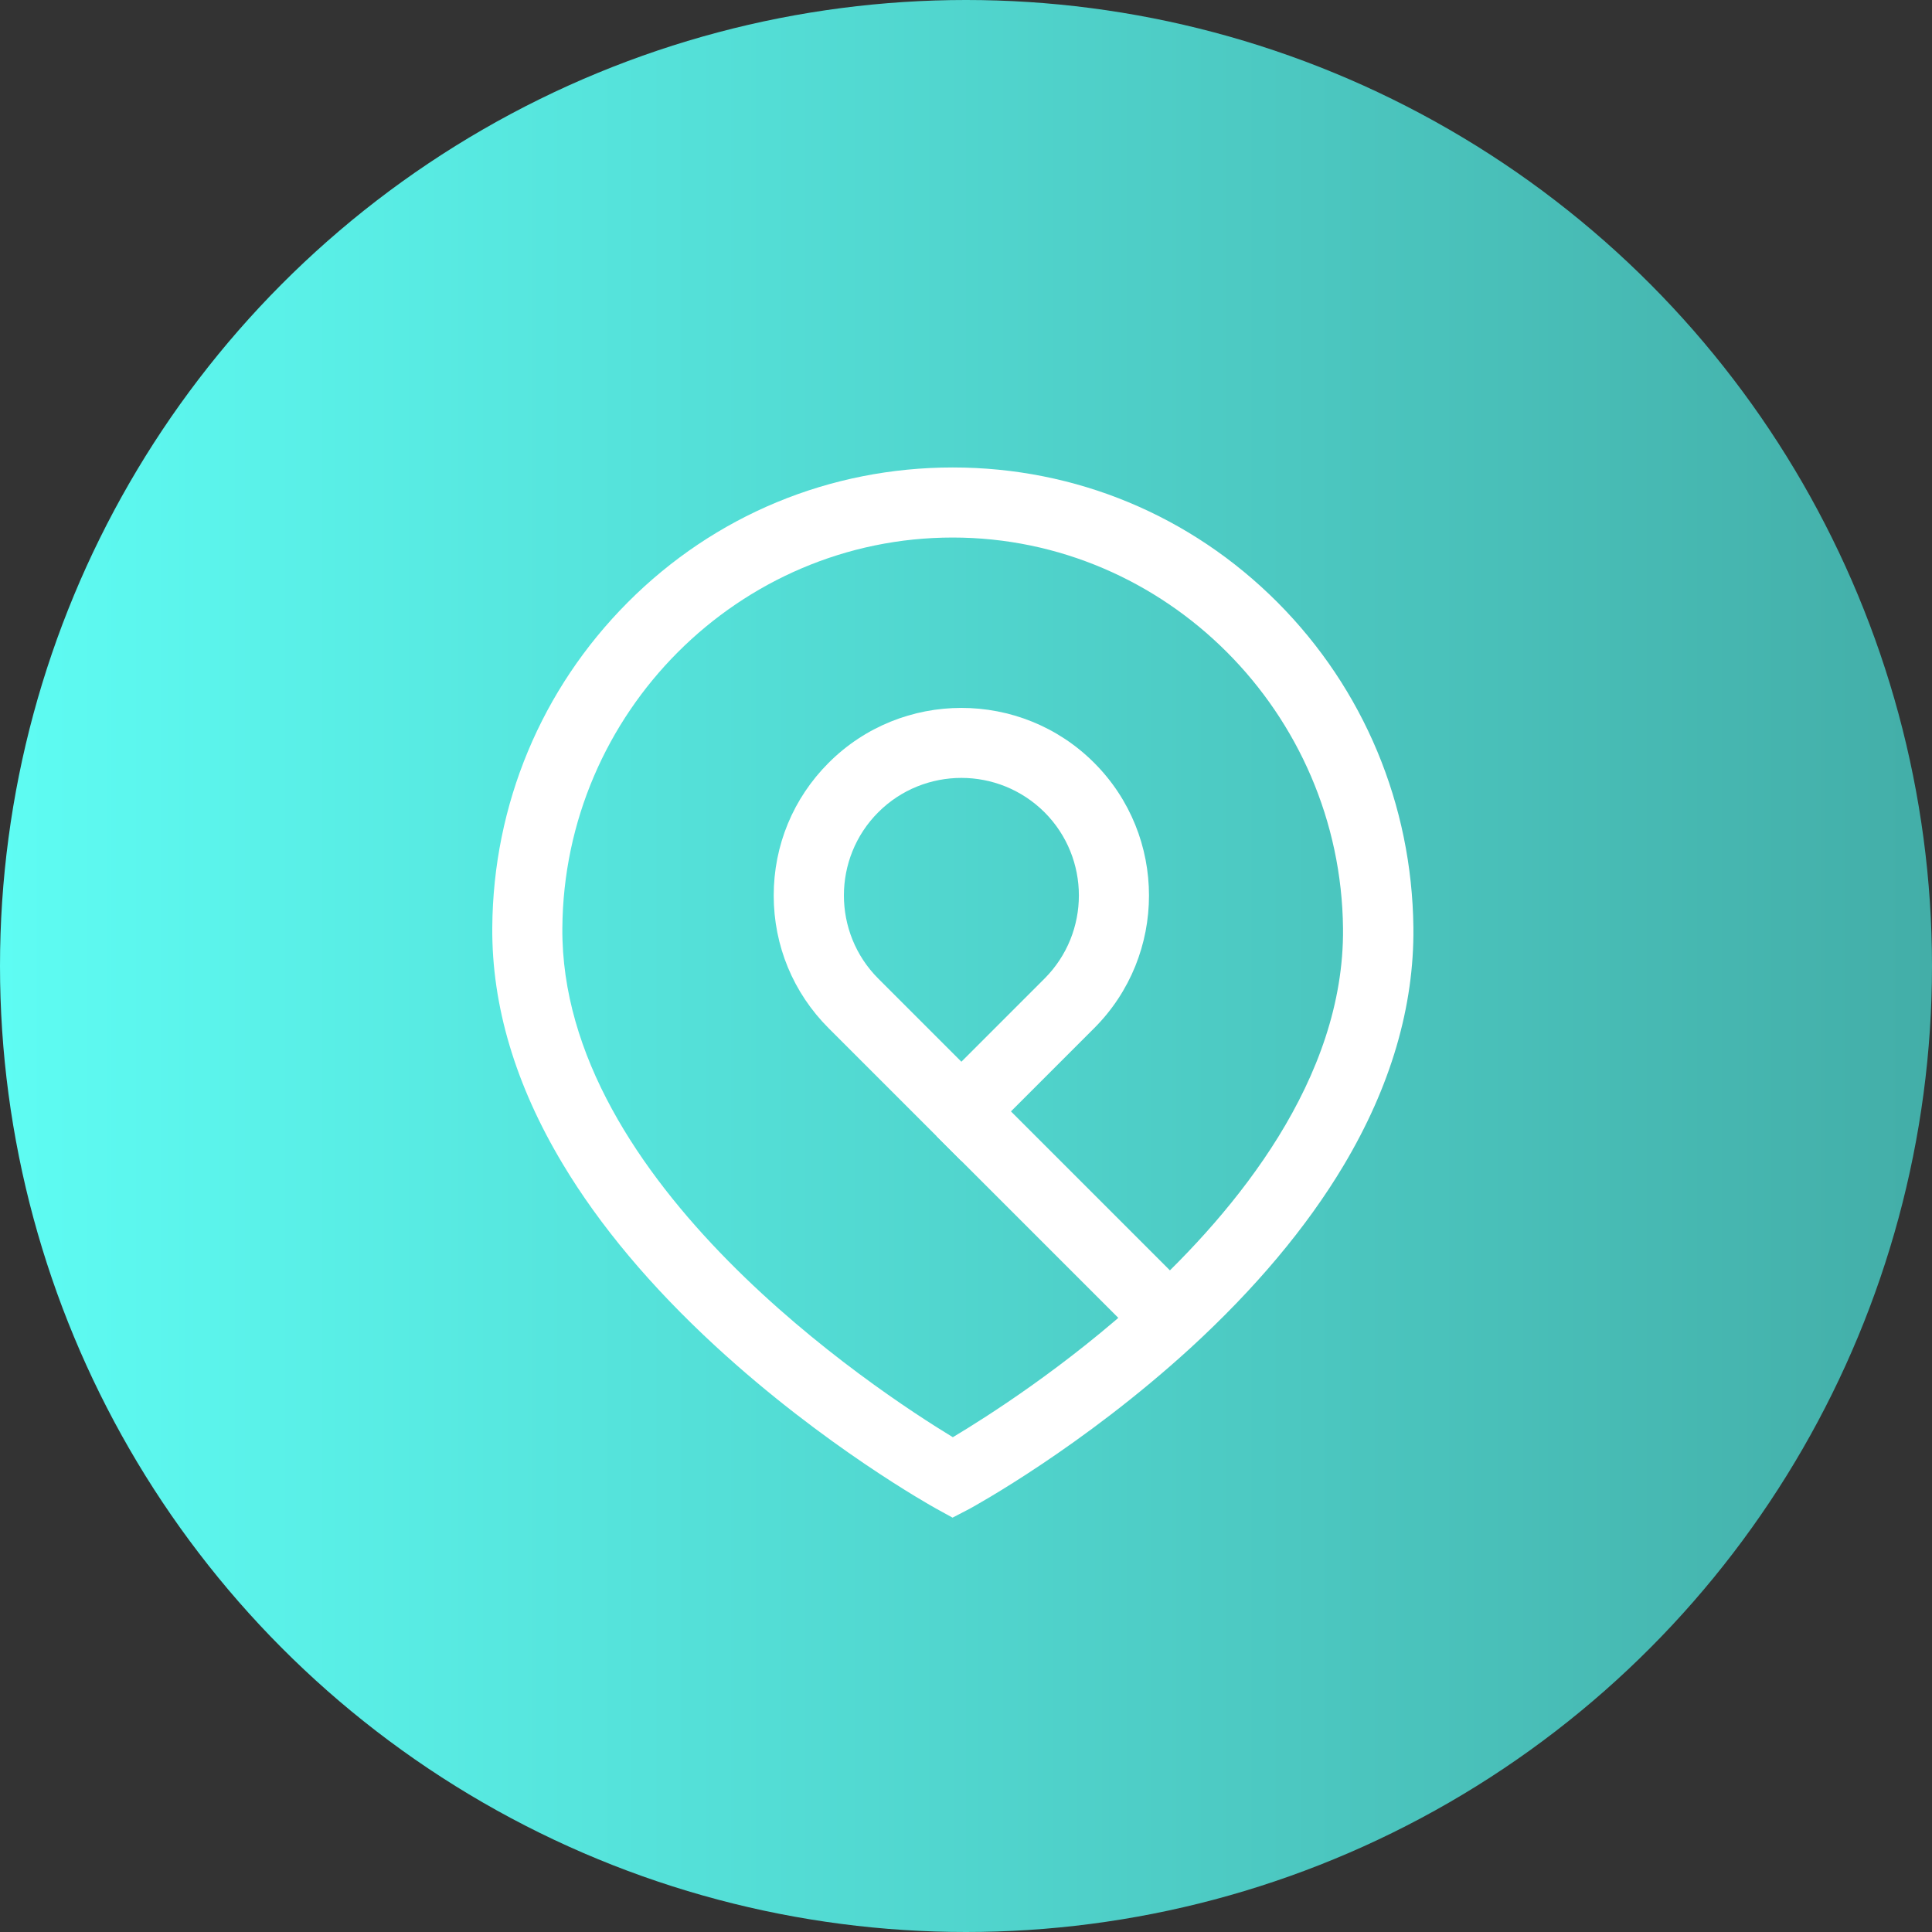
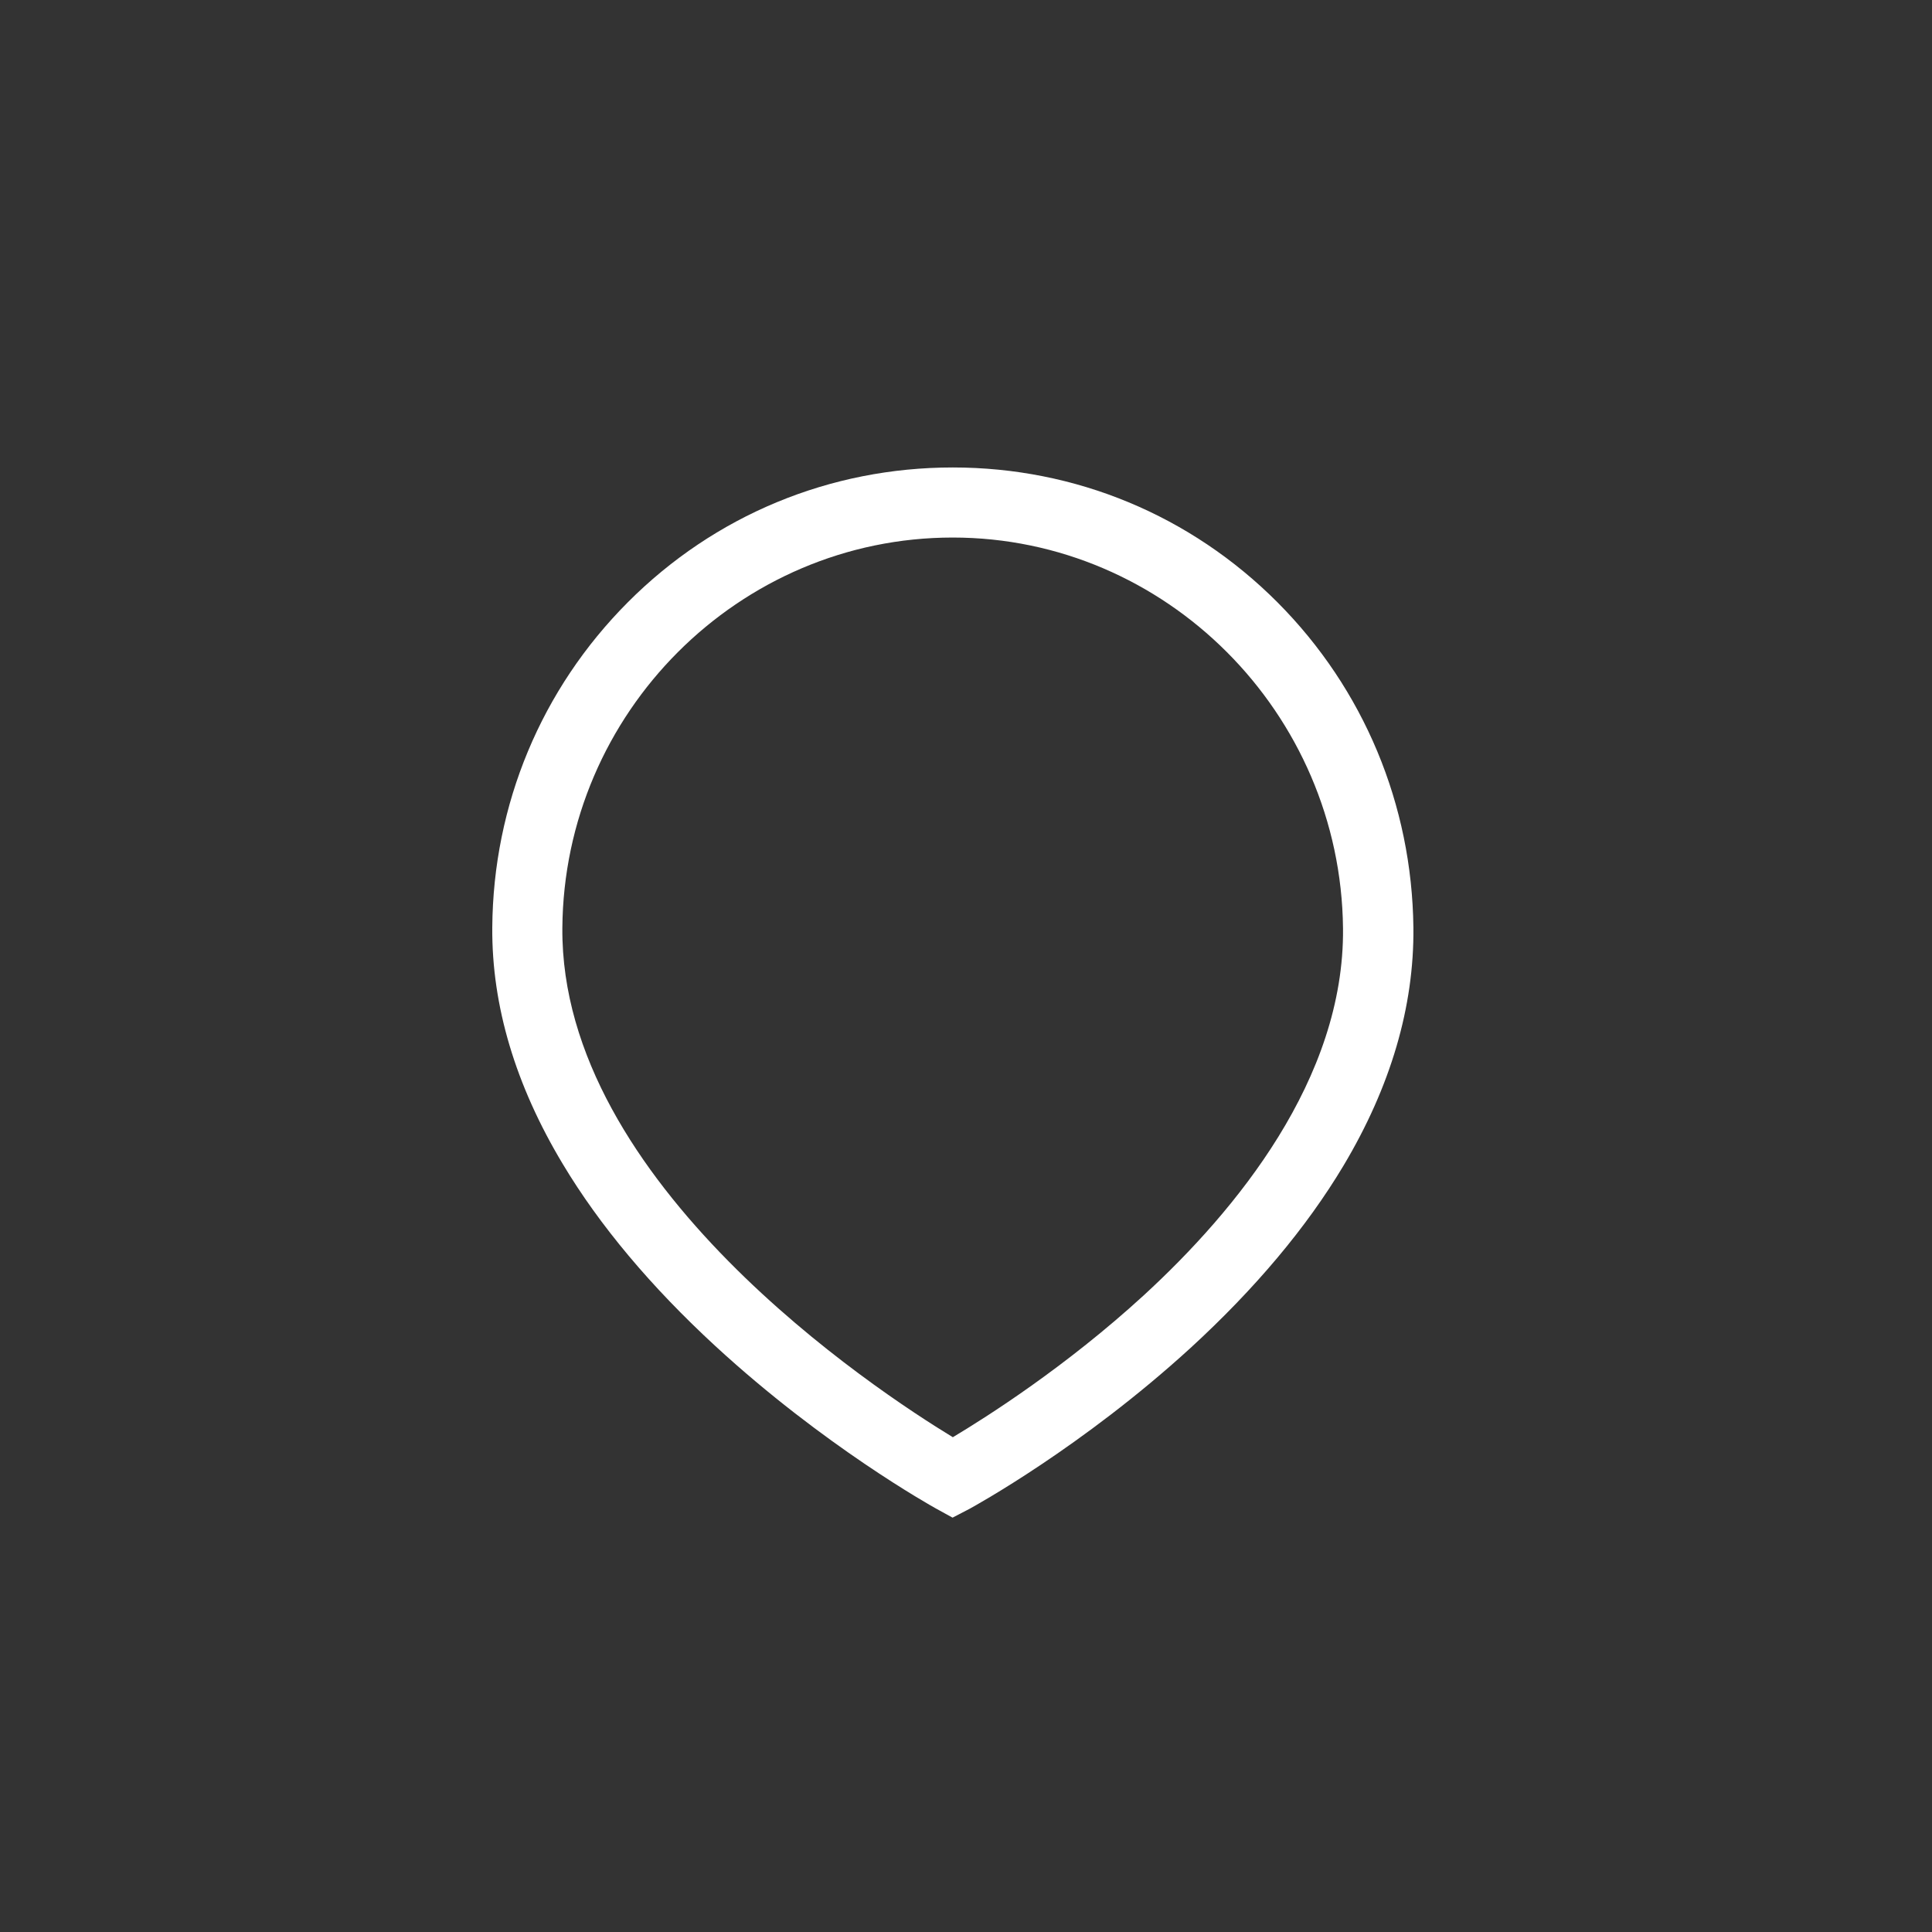
<svg xmlns="http://www.w3.org/2000/svg" width="70" height="70" viewBox="0 0 70 70" fill="none">
  <rect x="0" y="0" width="70" height="70" fill="#333333" stroke="none" />
-   <circle cx="35" cy="35" r="35" fill="url(#paint0_linear_219_71)" />
  <path d="M34.513 54.987L33.904 54.652C33.741 54.561 29.851 52.392 25.921 48.772C23.59 46.624 21.726 44.405 20.391 42.175C18.674 39.316 17.816 36.437 17.836 33.608C17.867 29.15 19.614 24.965 22.747 21.822C25.89 18.669 30.07 16.937 34.523 16.937C38.971 16.937 43.146 18.674 46.289 21.827C49.412 24.965 51.159 29.15 51.21 33.608C51.24 36.468 50.387 39.372 48.676 42.236C47.34 44.471 45.477 46.69 43.141 48.833C39.2 52.438 35.3 54.571 35.138 54.662L34.513 54.987ZM34.518 19.476C26.774 19.476 20.431 25.824 20.375 33.629C20.309 42.871 31.735 50.377 34.523 52.073C35.747 51.341 38.621 49.518 41.45 46.923C44.771 43.871 48.716 39.093 48.66 33.634C48.579 25.824 42.232 19.476 34.518 19.476Z" fill="white" />
-   <path d="M34.833 42.064L30.024 37.255C28.739 35.97 28.033 34.264 28.033 32.446C28.033 30.628 28.739 28.922 30.024 27.637C32.675 24.986 36.991 24.986 39.642 27.637C42.293 30.288 42.293 34.604 39.642 37.255L34.833 42.064ZM34.833 28.185C33.741 28.185 32.649 28.602 31.822 29.429C30.161 31.09 30.161 33.797 31.822 35.457L34.833 38.468L37.844 35.457C39.505 33.797 39.505 31.09 37.844 29.429C37.011 28.602 35.925 28.185 34.833 28.185Z" fill="white" />
-   <path d="M33.934 41.164L35.729 39.369L43.262 46.902L41.467 48.697L33.934 41.164Z" fill="white" />
  <defs>
    <linearGradient id="paint0_linear_219_71" x1="70" y1="35" x2="0" y2="35" gradientUnits="userSpaceOnUse">
      <stop stop-color="#43AEA8" />
      <stop offset="1" stop-color="#5EFCF3" />
    </linearGradient>
  </defs>
</svg>